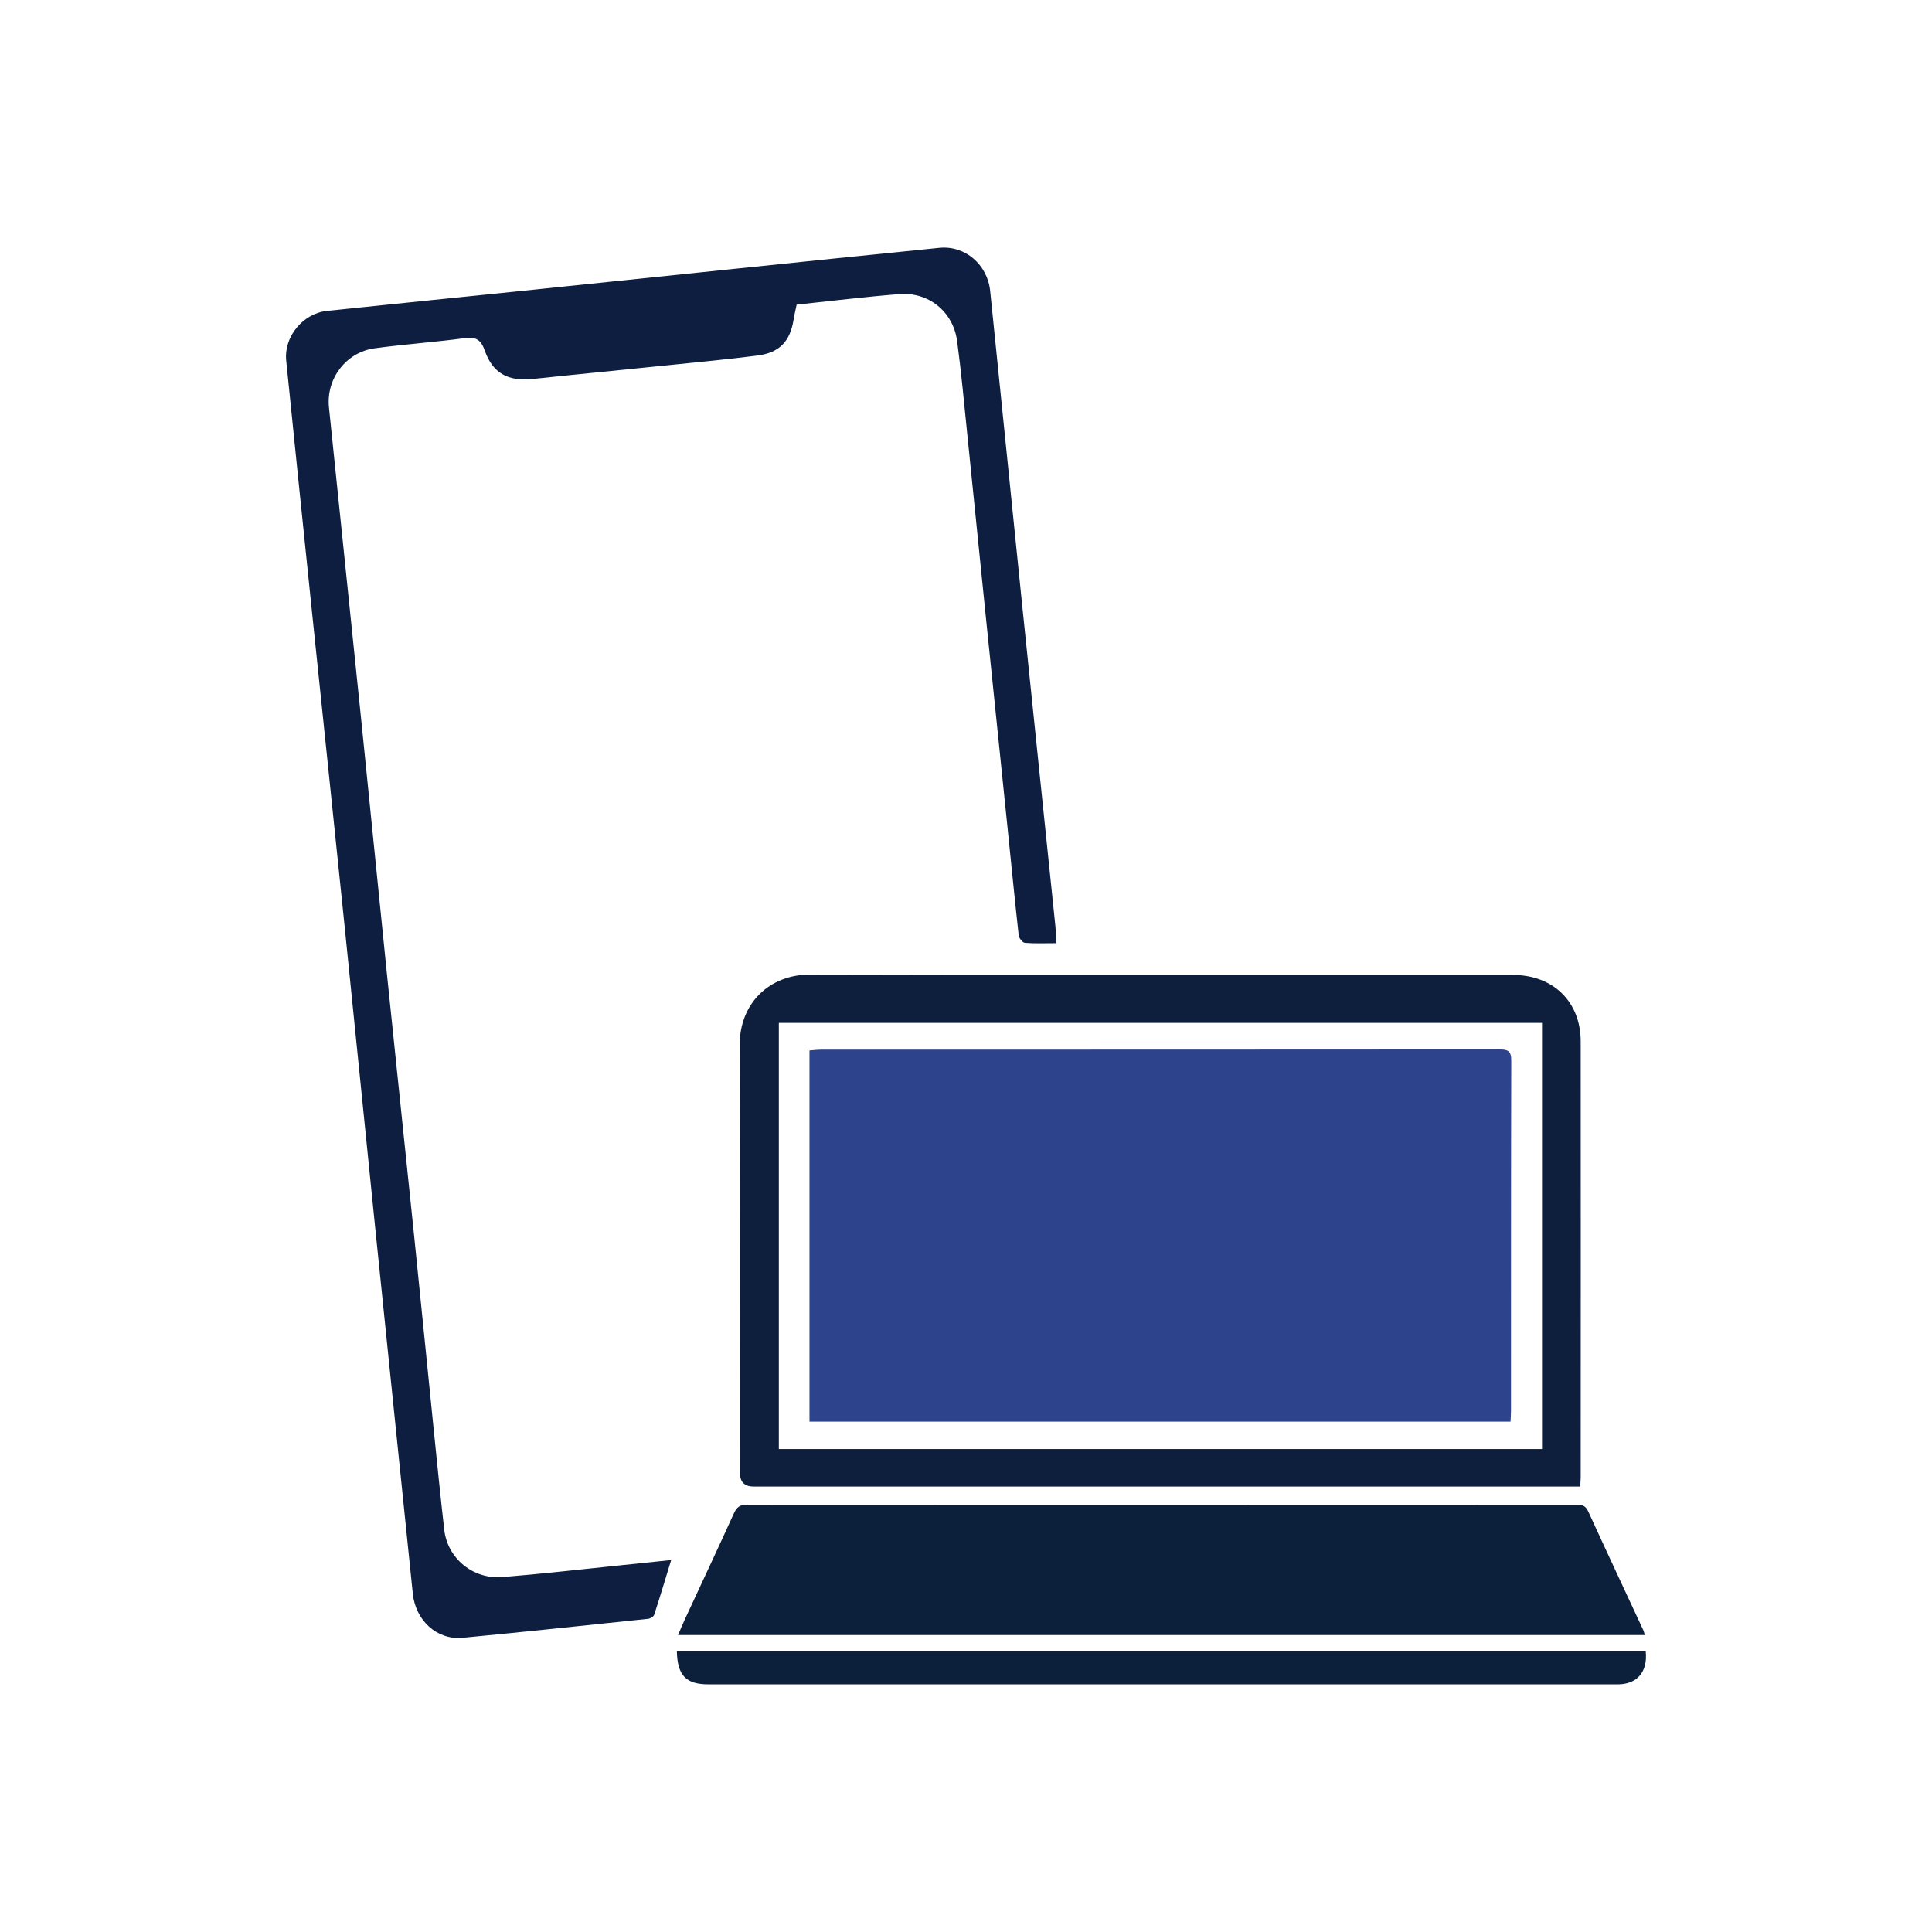
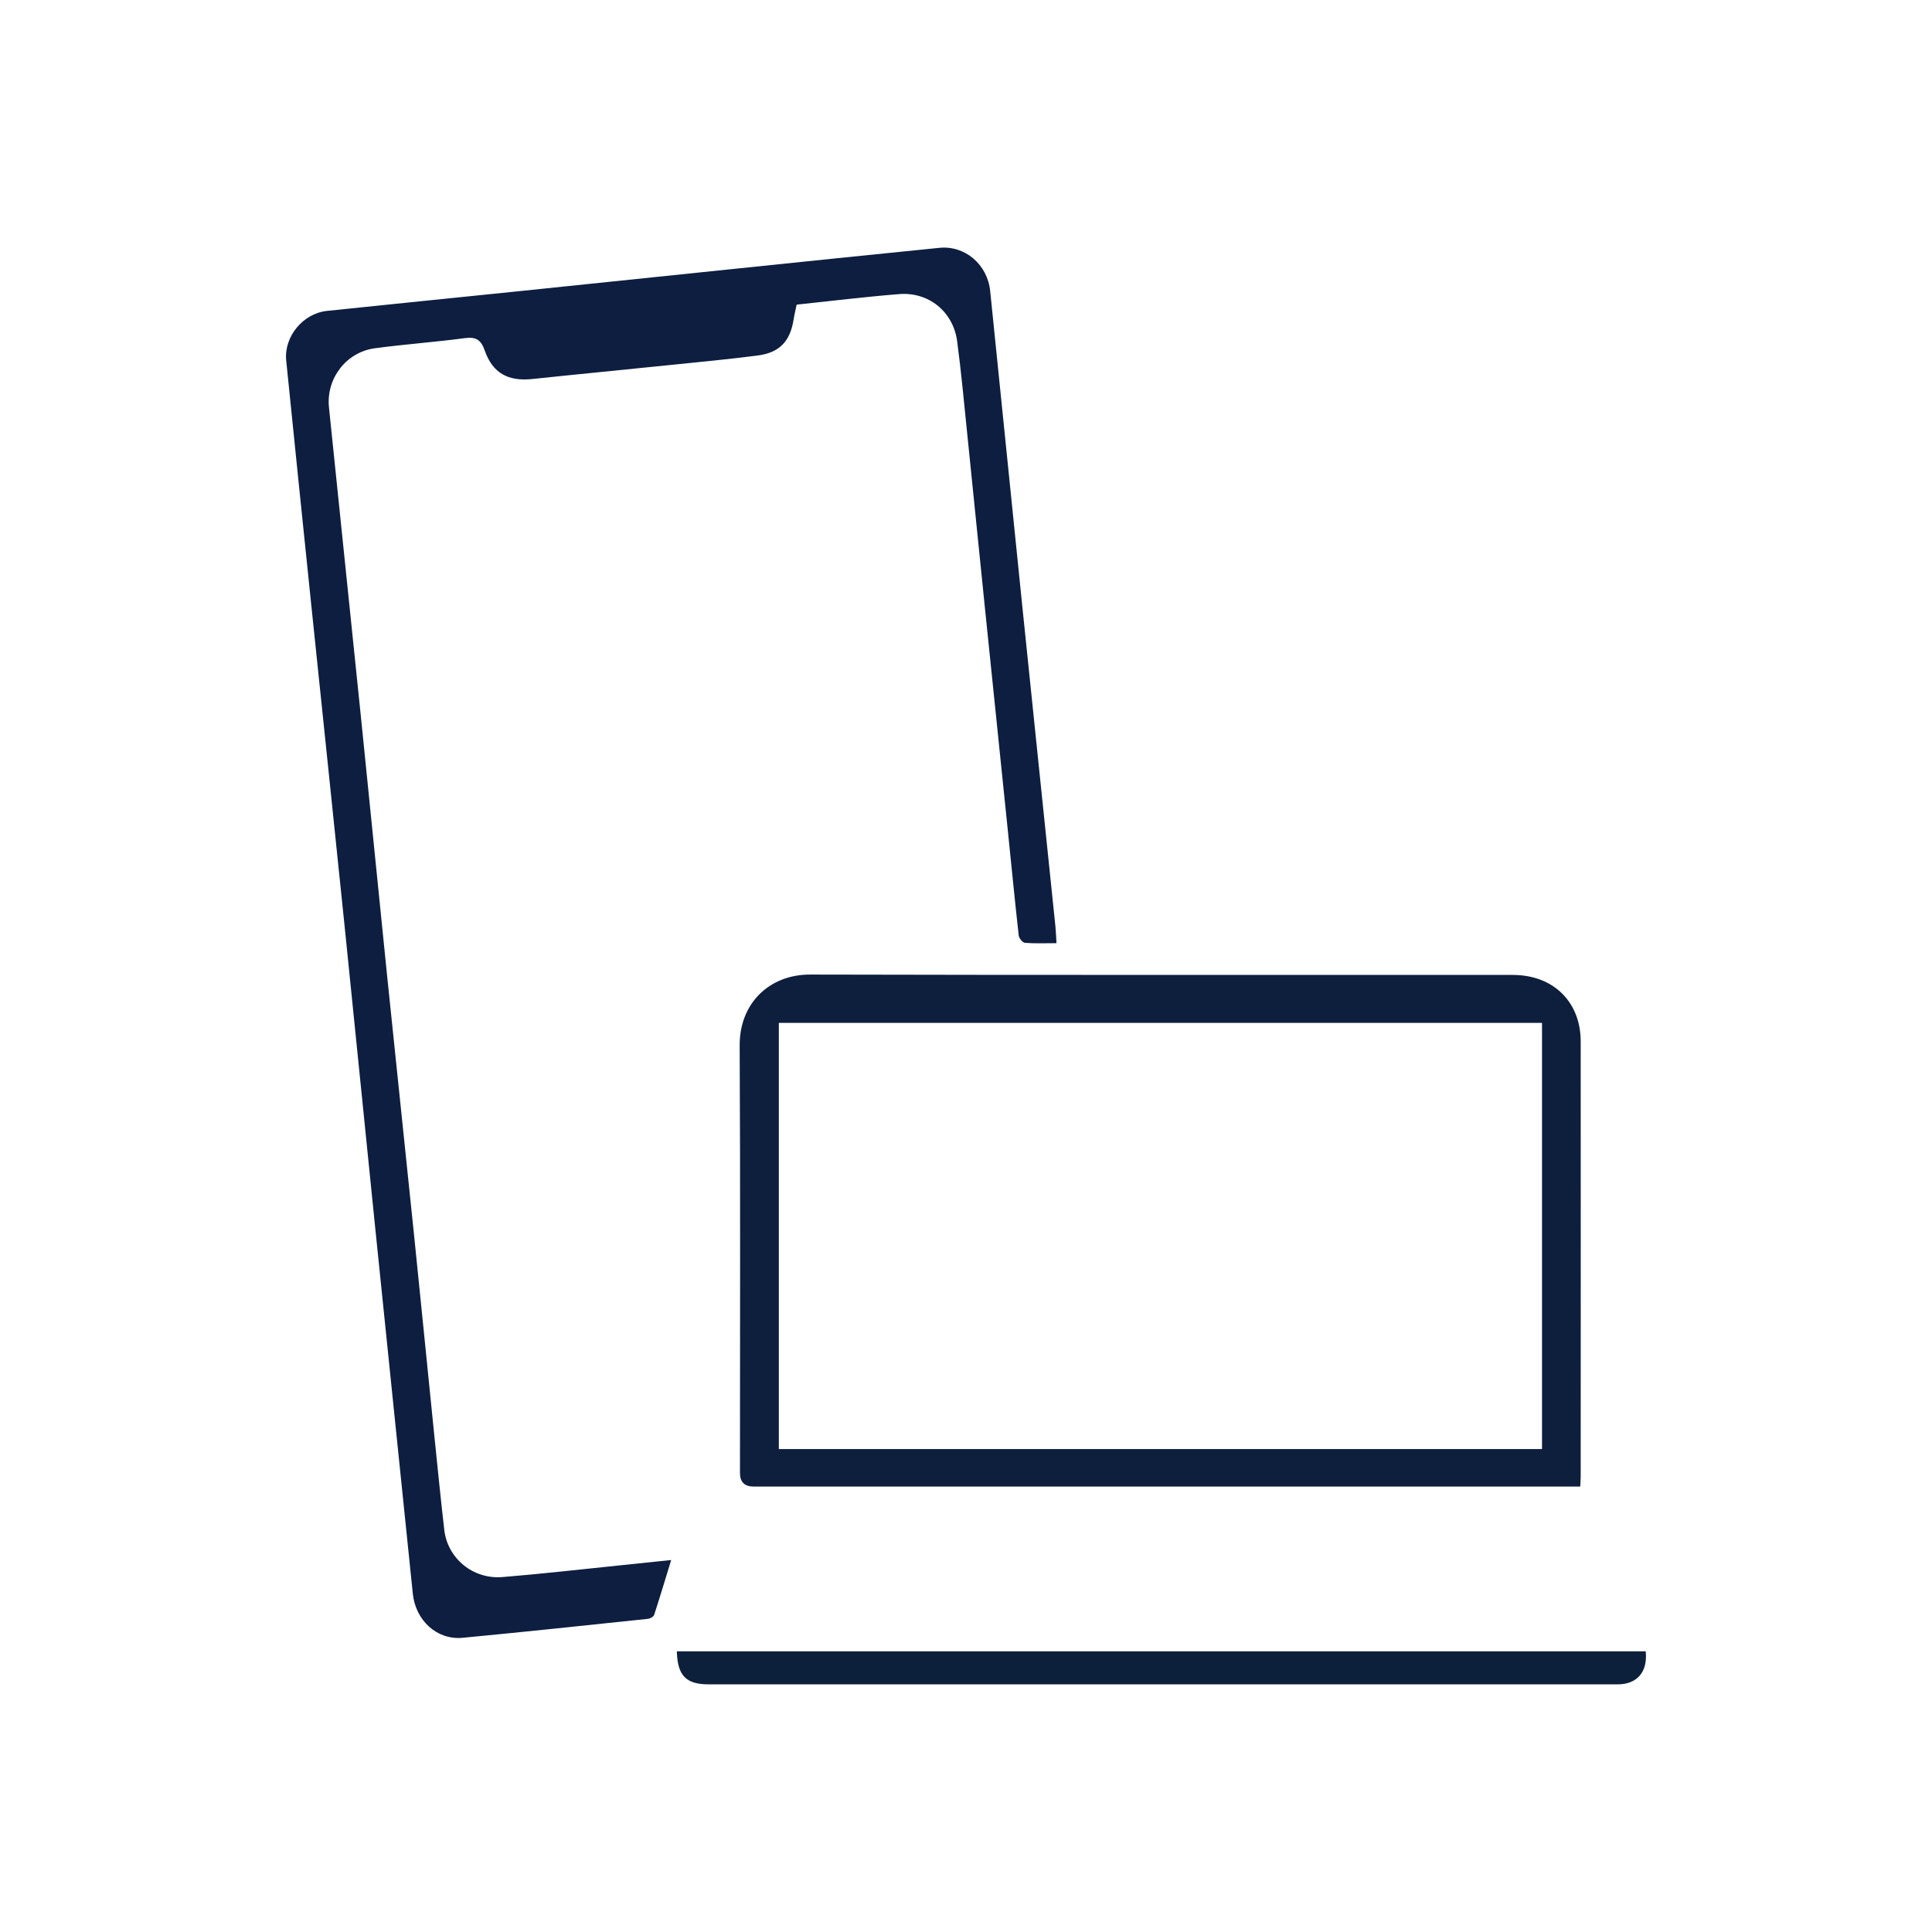
<svg xmlns="http://www.w3.org/2000/svg" id="Capa_2" data-name="Capa 2" viewBox="0 0 512 512">
  <defs>
    <style>      .cls-1 {        fill: #0d203b;      }      .cls-1, .cls-2, .cls-3, .cls-4, .cls-5 {        stroke-width: 0px;      }      .cls-2 {        fill: #0d1f3c;      }      .cls-3 {        fill: #0d1e40;      }      .cls-4 {        fill: #fff;      }      .cls-5 {        fill: #2d448c;      }    </style>
  </defs>
  <g id="Capa_1-2" data-name="Capa 1">
    <g>
      <rect class="cls-4" width="512" height="512" />
      <g>
        <path class="cls-3" d="M280,249.95c-3.01,0-5.71.12-8.38-.09-.62-.05-1.57-1.22-1.65-1.95-1.06-9.47-1.97-18.96-2.95-28.44-1.97-19.24-3.97-38.47-5.94-57.71-1.6-15.61-3.16-31.23-4.76-46.85-.84-8.18-1.58-16.37-2.67-24.51-1.05-7.8-7.55-13.09-15.37-12.46-9.02.72-18.01,1.83-27.16,2.79-.28,1.35-.59,2.6-.79,3.87-.92,5.83-3.69,8.86-9.59,9.62-8.06,1.04-16.15,1.79-24.24,2.62-11.8,1.22-23.62,2.35-35.41,3.6-6.41.68-10.54-1.55-12.63-7.55-.95-2.73-2.23-3.69-5.22-3.29-7.96,1.07-15.99,1.62-23.94,2.7-7.61,1.04-12.9,8.06-12.12,15.66,2.83,27.51,5.7,55.01,8.52,82.52,2.34,22.86,4.6,45.74,6.94,68.6,2.32,22.58,4.72,45.16,7.04,67.74,1.79,17.38,3.5,34.77,5.27,52.15.9,8.83,1.78,17.66,2.79,26.48.87,7.52,7.58,13.11,15.37,12.49,10.33-.83,20.63-2.03,30.95-3.08,4.45-.45,8.9-.93,13.81-1.44-1.54,5.02-2.96,9.79-4.51,14.53-.16.5-1.06,1-1.67,1.06-16.35,1.72-32.7,3.46-49.07,5.02-6.82.65-12.49-4.57-13.22-11.71-3.34-32.53-6.71-65.06-10.03-97.59-2.72-26.58-5.36-53.17-8.09-79.75-2.88-28.07-5.83-56.13-8.74-84.19-2.25-21.74-4.49-43.49-6.69-65.24-.64-6.32,4.42-12.49,10.83-13.16,16.73-1.76,33.46-3.42,50.19-5.15,19.14-1.97,38.28-3.98,57.43-5.96,18.21-1.88,36.43-3.78,54.65-5.6,6.8-.68,12.75,4.43,13.46,11.45,2.86,27.98,5.68,55.95,8.55,83.93,2.89,28.16,5.84,56.32,8.74,84.48.14,1.36.18,2.74.28,4.41Z" />
-         <path class="cls-1" d="M435.89,433.3H179.68c.68-1.57,1.24-2.92,1.85-4.24,4.32-9.32,8.7-18.61,12.94-27.97.76-1.68,1.59-2.34,3.5-2.34,73.32.05,146.63.04,219.95.01,1.48,0,2.33.35,2.99,1.81,4.81,10.53,9.73,21.01,14.61,31.51.14.31.2.66.36,1.21Z" />
+         <path class="cls-1" d="M435.89,433.3H179.68Z" />
        <path class="cls-2" d="M418.78,393.96c-1.31,0-2.33,0-3.34,0-71.89,0-143.78,0-215.66,0q-3.68,0-3.68-3.59c0-37.77.12-75.54-.08-113.31-.06-11.17,7.87-18.82,18.69-18.79,62.07.16,124.14.06,186.22.1,10.73,0,17.97,7.16,17.97,17.62.03,38.43.01,76.85,0,115.28,0,.73-.06,1.46-.12,2.69ZM206.4,384.02h202.25v-112.95h-202.25v112.95Z" />
        <path class="cls-1" d="M179.37,437.62h256.76c.57,5.44-2.27,8.75-7.43,8.75-80.31,0-160.62,0-240.93,0-5.96,0-8.24-2.32-8.4-8.76Z" />
-         <path class="cls-5" d="M400.31,376.75h-185.79v-98.37c.99-.07,2.06-.22,3.13-.22,59.92-.01,119.84,0,179.77-.05,2.19,0,3.09.42,3.08,2.89-.09,30.95-.06,61.89-.07,92.84,0,.91-.07,1.82-.12,2.9Z" />
      </g>
    </g>
  </g>
</svg>